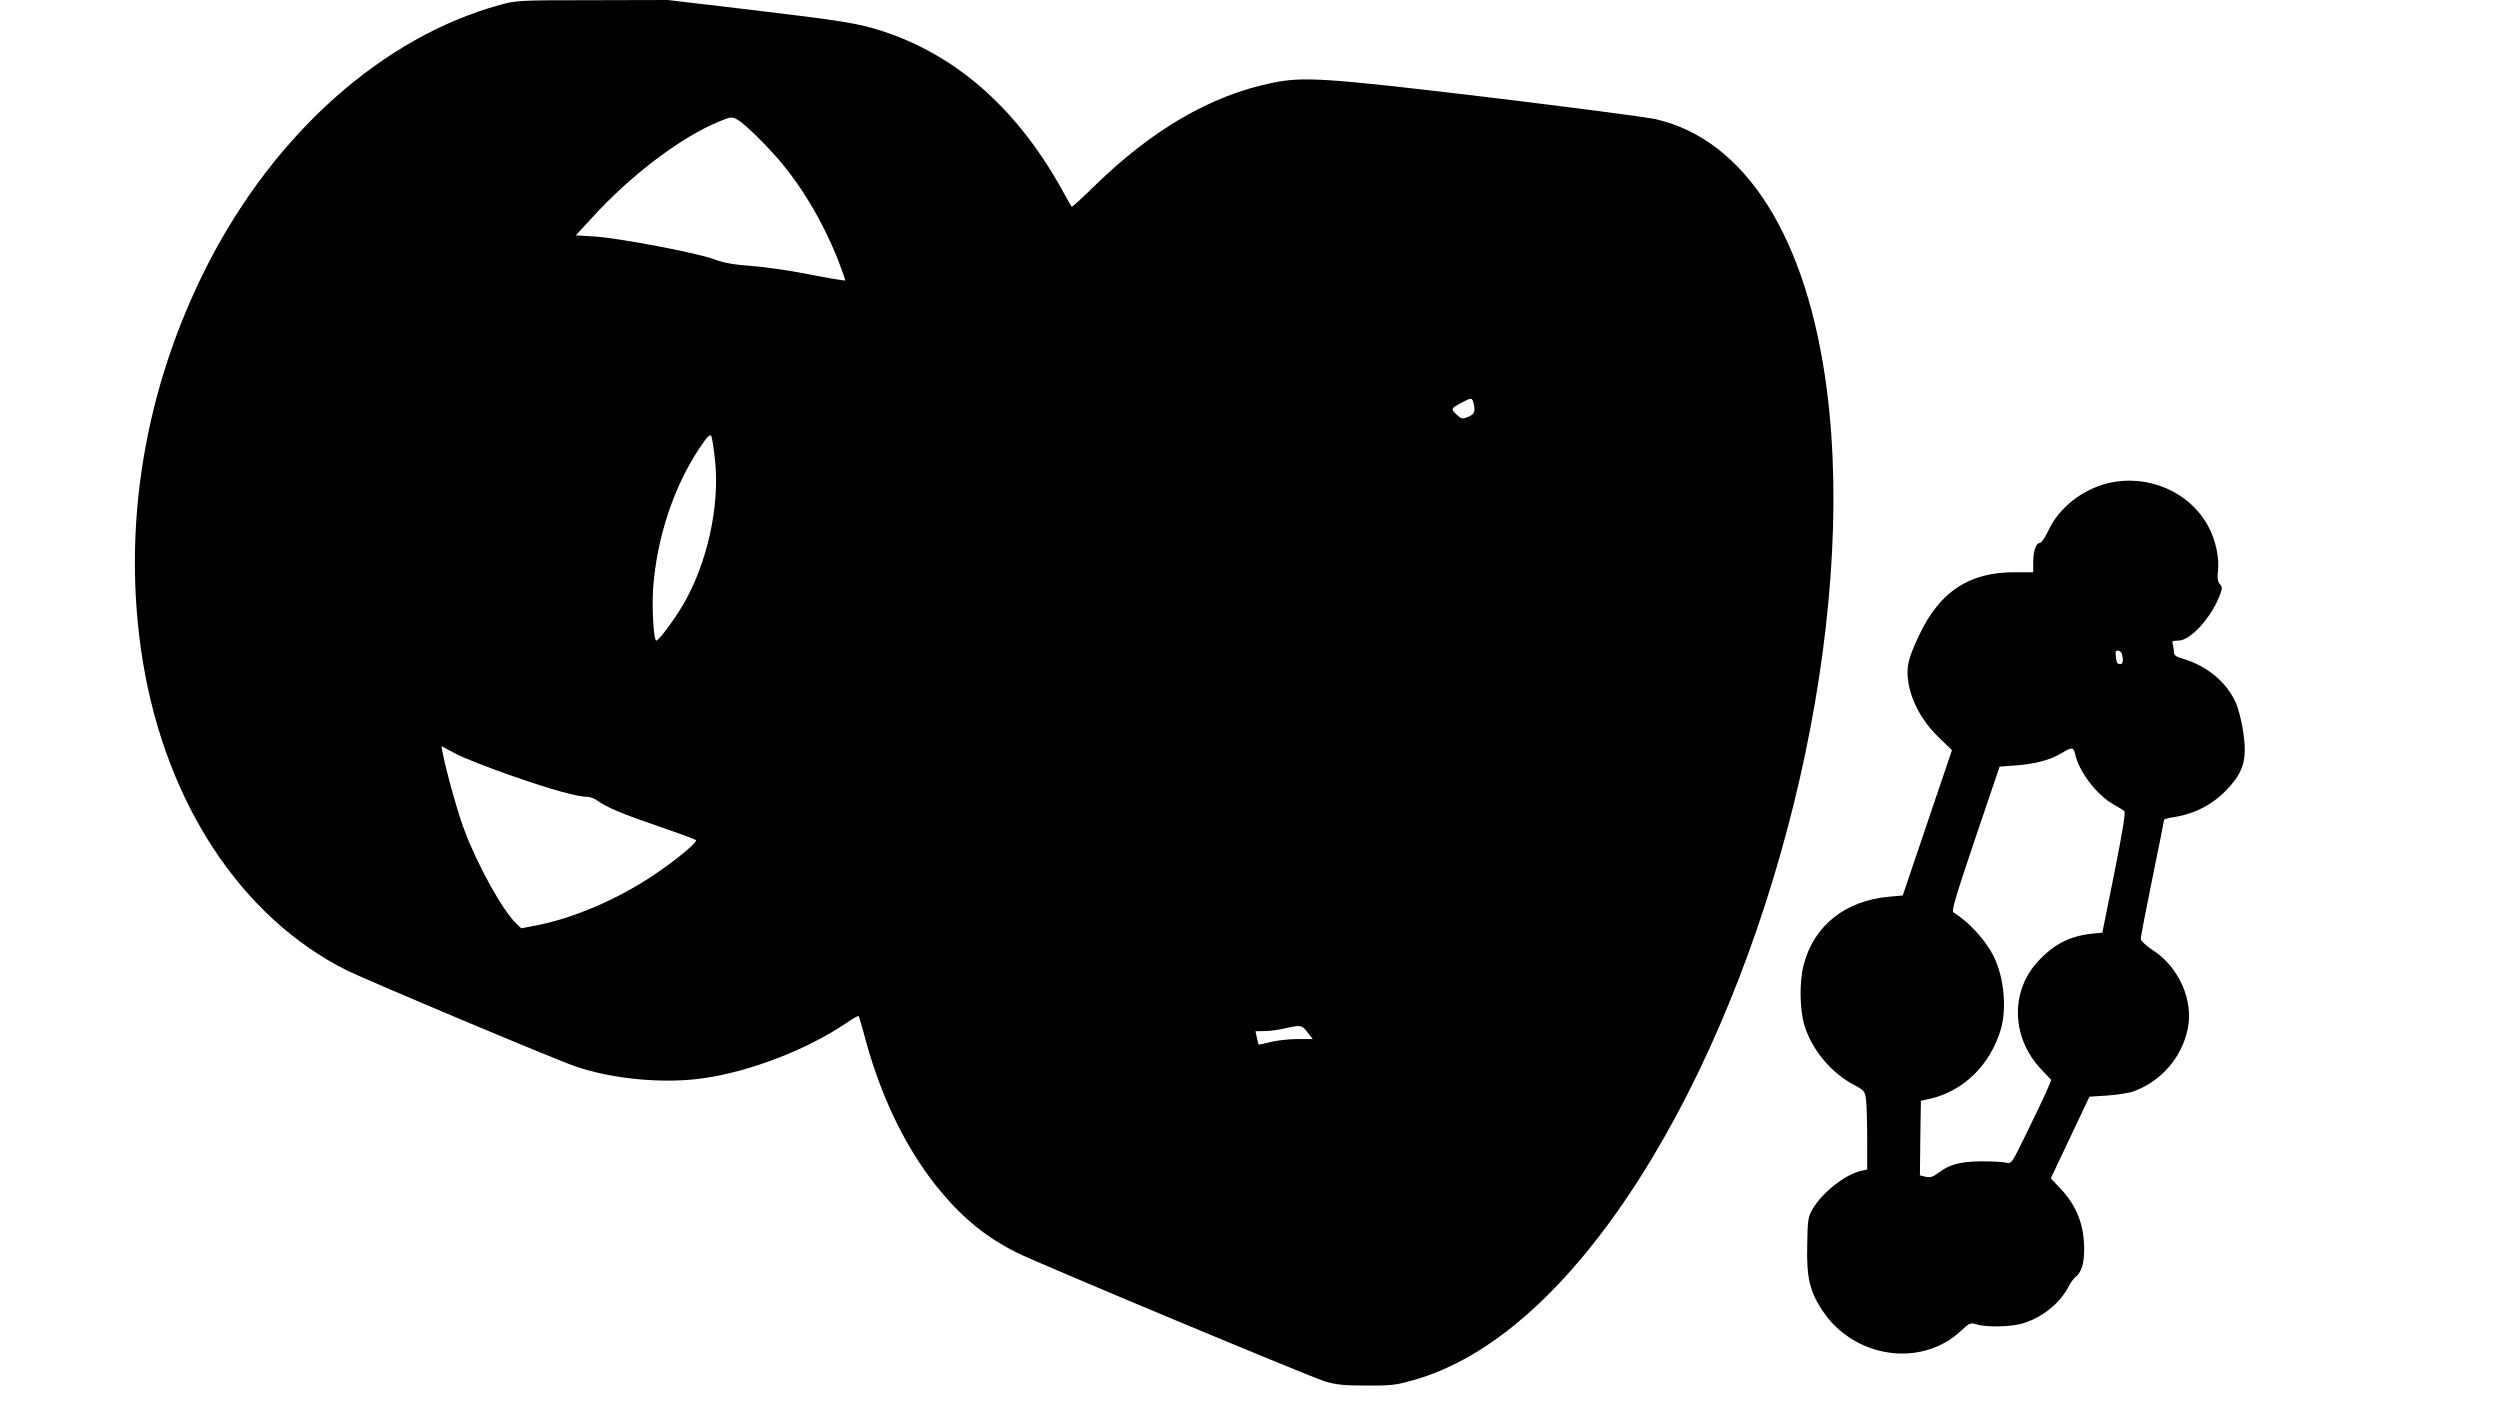
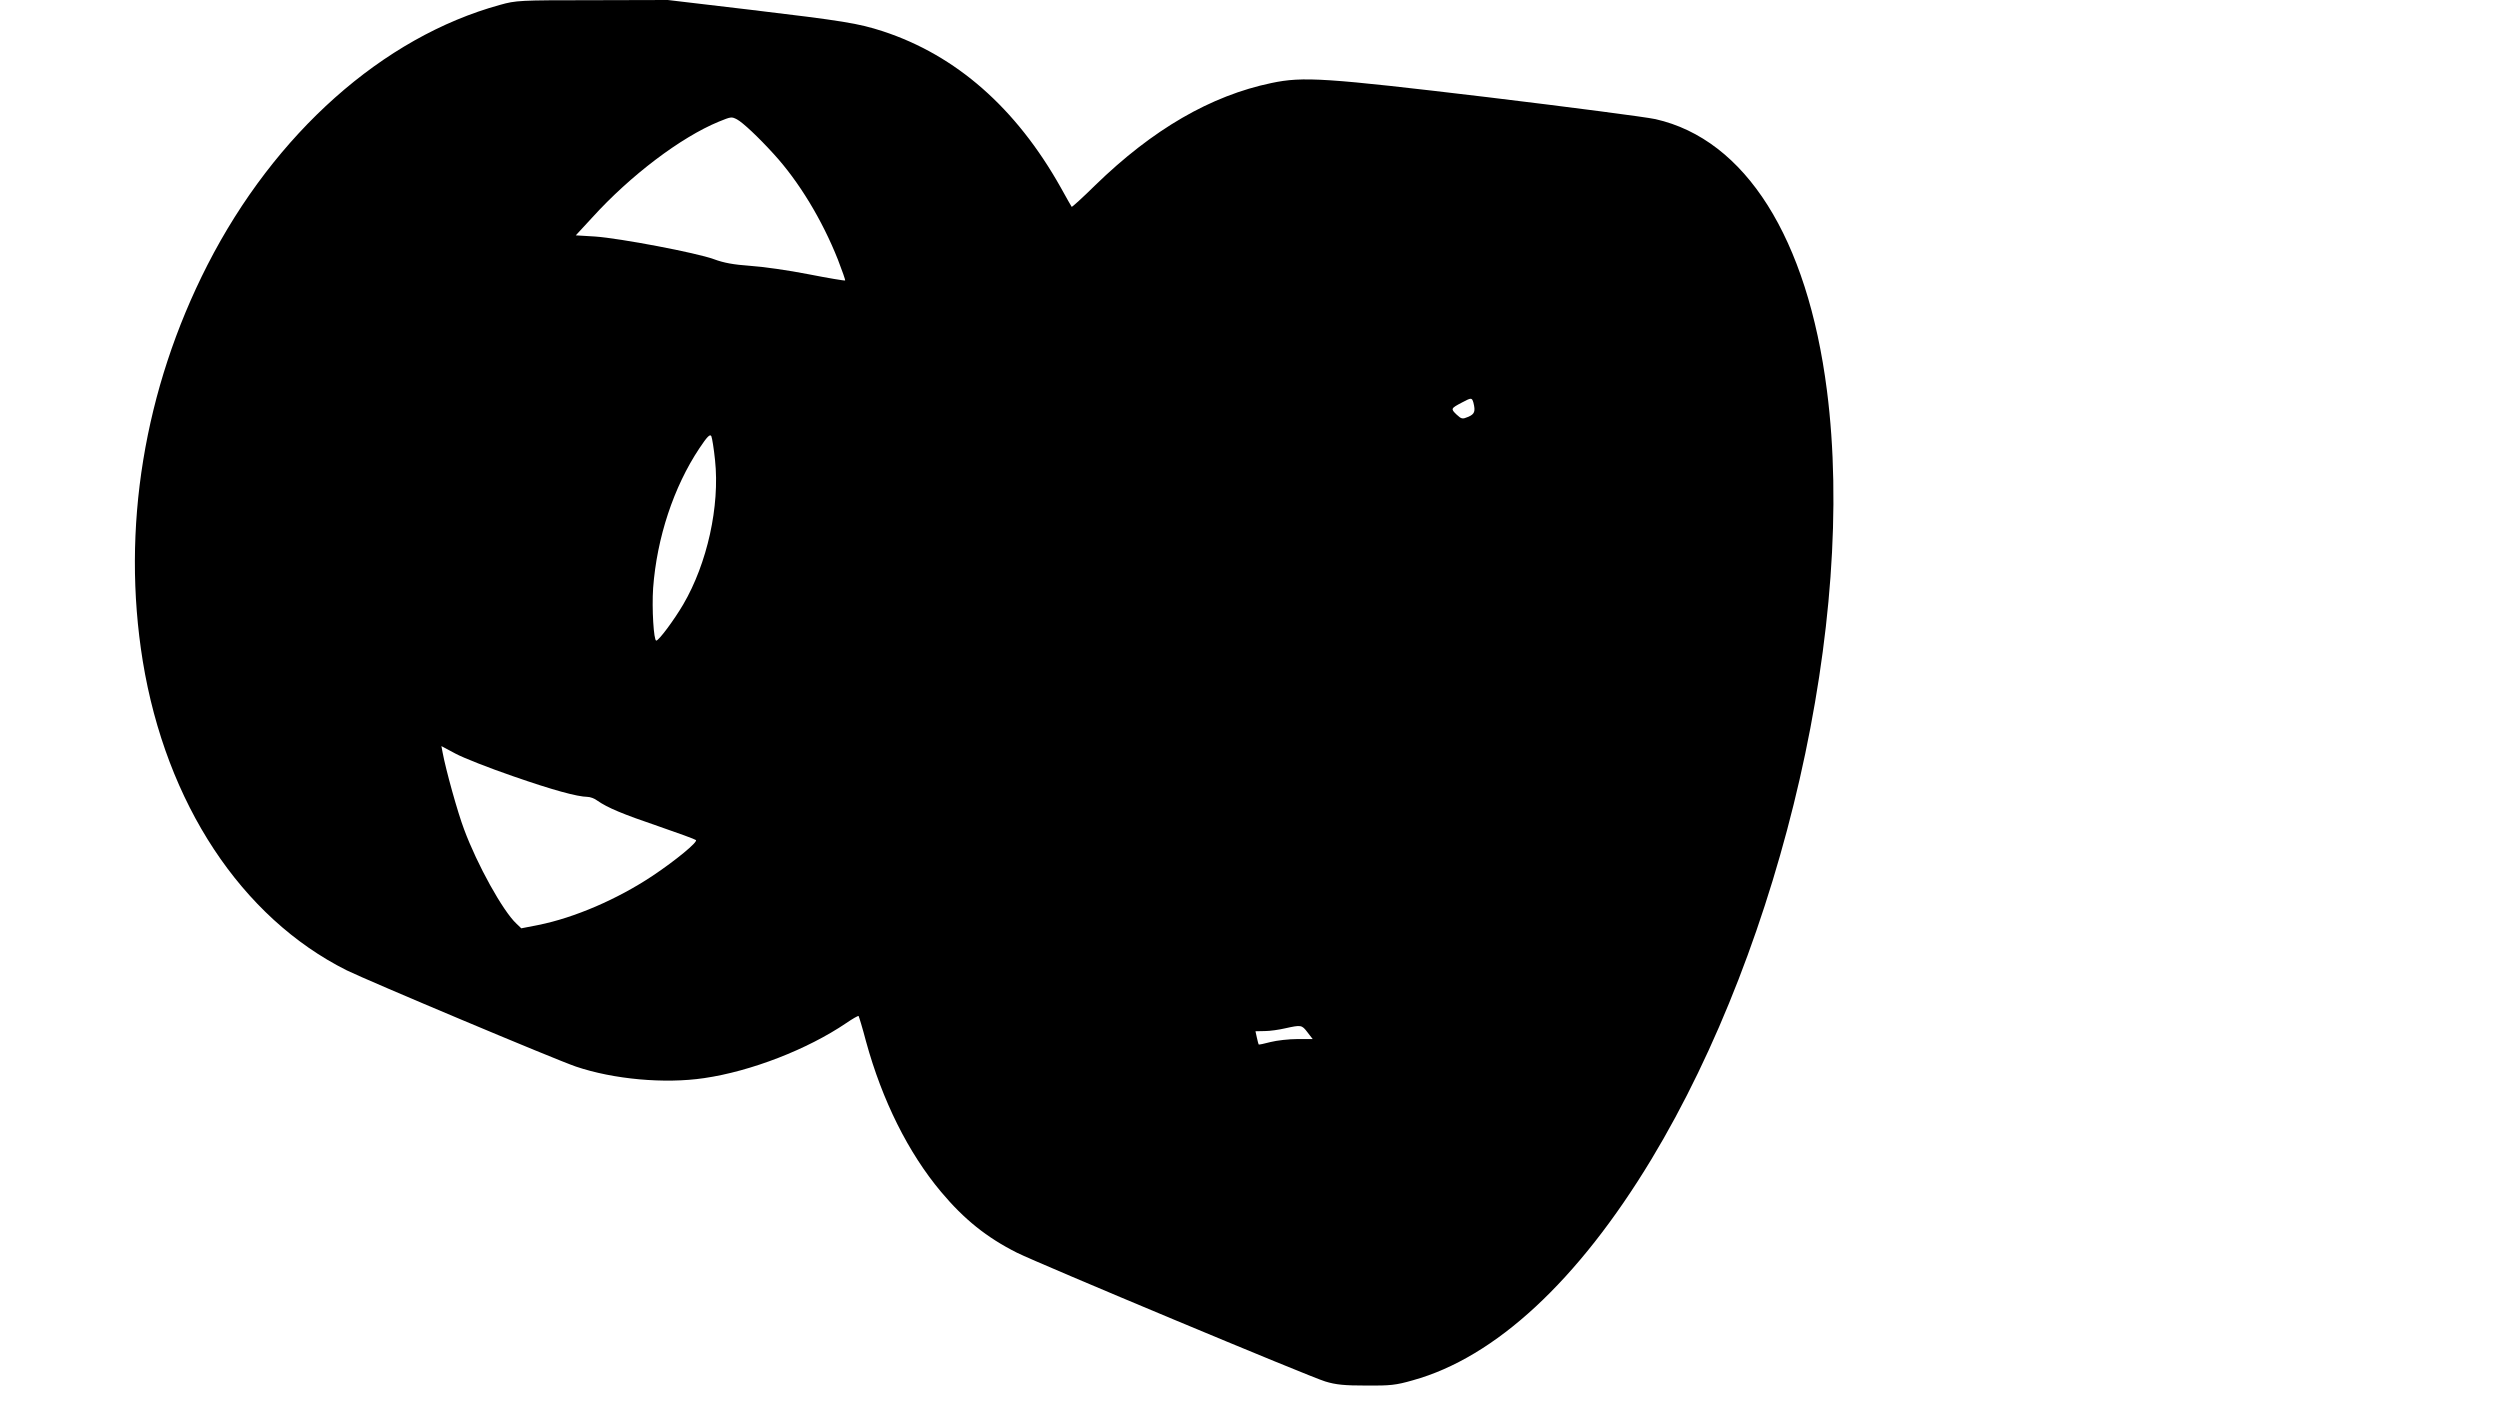
<svg xmlns="http://www.w3.org/2000/svg" version="1.0" width="1280pt" height="720pt" viewBox="0 0 1280 720" preserveAspectRatio="xMidYMid meet">
  <g transform="translate(0,720) scale(0.1,-0.1)" fill="#000000" stroke="none">
    <path d="M2560 7175 c-600 -165 -1153 -657 -1498 -1332 -325 -637 -441 -1350 -331 -2028 119 -728 505 -1313 1044 -1583 108 -53 1068 -457 1174 -493 192 -65 454 -89 656 -59 240 35 529 147 728 282 32 22 60 38 63 36 2 -3 20 -61 38 -130 83 -303 217 -571 384 -770 118 -141 234 -234 389 -312 113 -56 1503 -637 1578 -659 55 -17 99 -21 210 -21 123 -1 152 2 239 27 422 117 845 509 1221 1131 675 1119 1050 2760 899 3936 -100 783 -418 1286 -878 1390 -50 11 -435 61 -856 112 -839 100 -947 107 -1110 73 -311 -65 -608 -237 -903 -524 -64 -63 -118 -112 -120 -110 -2 2 -27 47 -56 99 -229 408 -536 677 -911 800 -127 41 -201 53 -678 110 l-423 50 -387 -1 c-373 0 -390 -1 -472 -24z m1213 -586 c30 -16 109 -90 189 -178 128 -140 247 -336 328 -540 22 -57 39 -105 37 -107 -2 -2 -86 12 -188 32 -101 20 -236 39 -299 43 -84 6 -134 15 -185 34 -90 33 -481 107 -608 116 l-99 6 84 91 c196 216 454 411 648 491 64 26 65 26 93 12z m3771 -1451 c11 -44 6 -58 -26 -72 -31 -13 -35 -12 -61 12 -30 29 -29 31 28 61 49 26 51 26 59 -1z m-3883 -294 c25 -235 -40 -529 -163 -739 -47 -80 -125 -185 -138 -185 -13 0 -23 164 -16 269 19 257 105 518 237 716 40 60 54 74 61 62 4 -9 13 -64 19 -123z m-1035 -1618 c207 -72 329 -105 382 -106 13 0 36 -8 50 -19 53 -37 130 -69 312 -131 102 -35 189 -67 193 -71 12 -9 -103 -104 -223 -184 -179 -119 -399 -214 -584 -251 l-87 -17 -25 24 c-69 64 -201 302 -268 483 -33 87 -93 303 -110 394 l-6 32 73 -39 c39 -21 171 -73 293 -115z m4068 -1311 l27 -35 -78 0 c-44 0 -105 -7 -137 -15 -33 -9 -60 -14 -61 -13 -2 2 -6 18 -10 36 l-7 32 49 1 c26 0 73 7 103 14 82 18 85 18 114 -20z" />
-     <path d="M10793 4726 c-133 -33 -250 -125 -304 -240 -17 -36 -37 -66 -45 -66 -20 0 -34 -42 -34 -101 l0 -49 -98 0 c-230 0 -380 -99 -485 -320 -59 -125 -68 -165 -56 -245 16 -98 71 -198 152 -277 l71 -69 -126 -372 -126 -372 -68 -6 c-225 -19 -387 -148 -439 -348 -23 -88 -21 -231 4 -312 39 -126 138 -243 254 -304 51 -27 55 -32 61 -73 3 -25 6 -116 6 -203 l0 -157 -32 -7 c-80 -18 -196 -109 -246 -193 -25 -43 -27 -55 -29 -186 -4 -165 12 -234 75 -332 160 -247 507 -300 712 -108 44 41 48 43 81 33 54 -16 182 -13 241 7 100 32 187 104 231 190 9 17 23 37 32 44 33 27 46 69 46 148 -1 123 -39 219 -122 307 l-49 52 99 209 99 209 93 6 c52 4 113 13 135 22 140 52 244 172 275 318 31 146 -45 319 -180 405 -33 22 -60 47 -60 56 -1 9 26 149 59 310 33 161 60 296 60 300 0 4 21 10 48 14 108 16 205 66 279 147 82 89 99 152 78 292 -8 53 -25 121 -39 150 -47 103 -146 185 -266 221 -42 12 -50 19 -50 39 0 13 -3 30 -6 39 -5 13 1 16 29 16 61 0 166 114 211 229 15 39 15 45 2 60 -12 13 -14 30 -10 67 8 66 -11 156 -48 226 -95 180 -311 273 -515 224z m75 -894 c3 -29 -4 -37 -25 -29 -4 1 -8 17 -10 35 -3 28 -1 33 14 30 12 -2 19 -14 21 -36z m-243 -494 c20 -89 109 -207 195 -256 25 -14 50 -29 56 -34 8 -6 -7 -98 -50 -315 l-62 -308 -57 -6 c-111 -12 -194 -55 -274 -143 -142 -155 -134 -391 19 -552 l50 -53 -15 -38 c-8 -21 -54 -118 -102 -216 -85 -175 -86 -177 -113 -170 -15 4 -72 7 -127 7 -109 -1 -165 -16 -222 -60 -26 -20 -40 -24 -64 -19 l-29 7 2 191 3 191 50 11 c171 41 305 174 359 354 32 109 16 271 -37 376 -41 82 -127 176 -206 224 -10 7 14 87 112 377 l125 369 83 6 c97 7 177 28 234 63 54 32 62 32 70 -6z" />
  </g>
</svg>